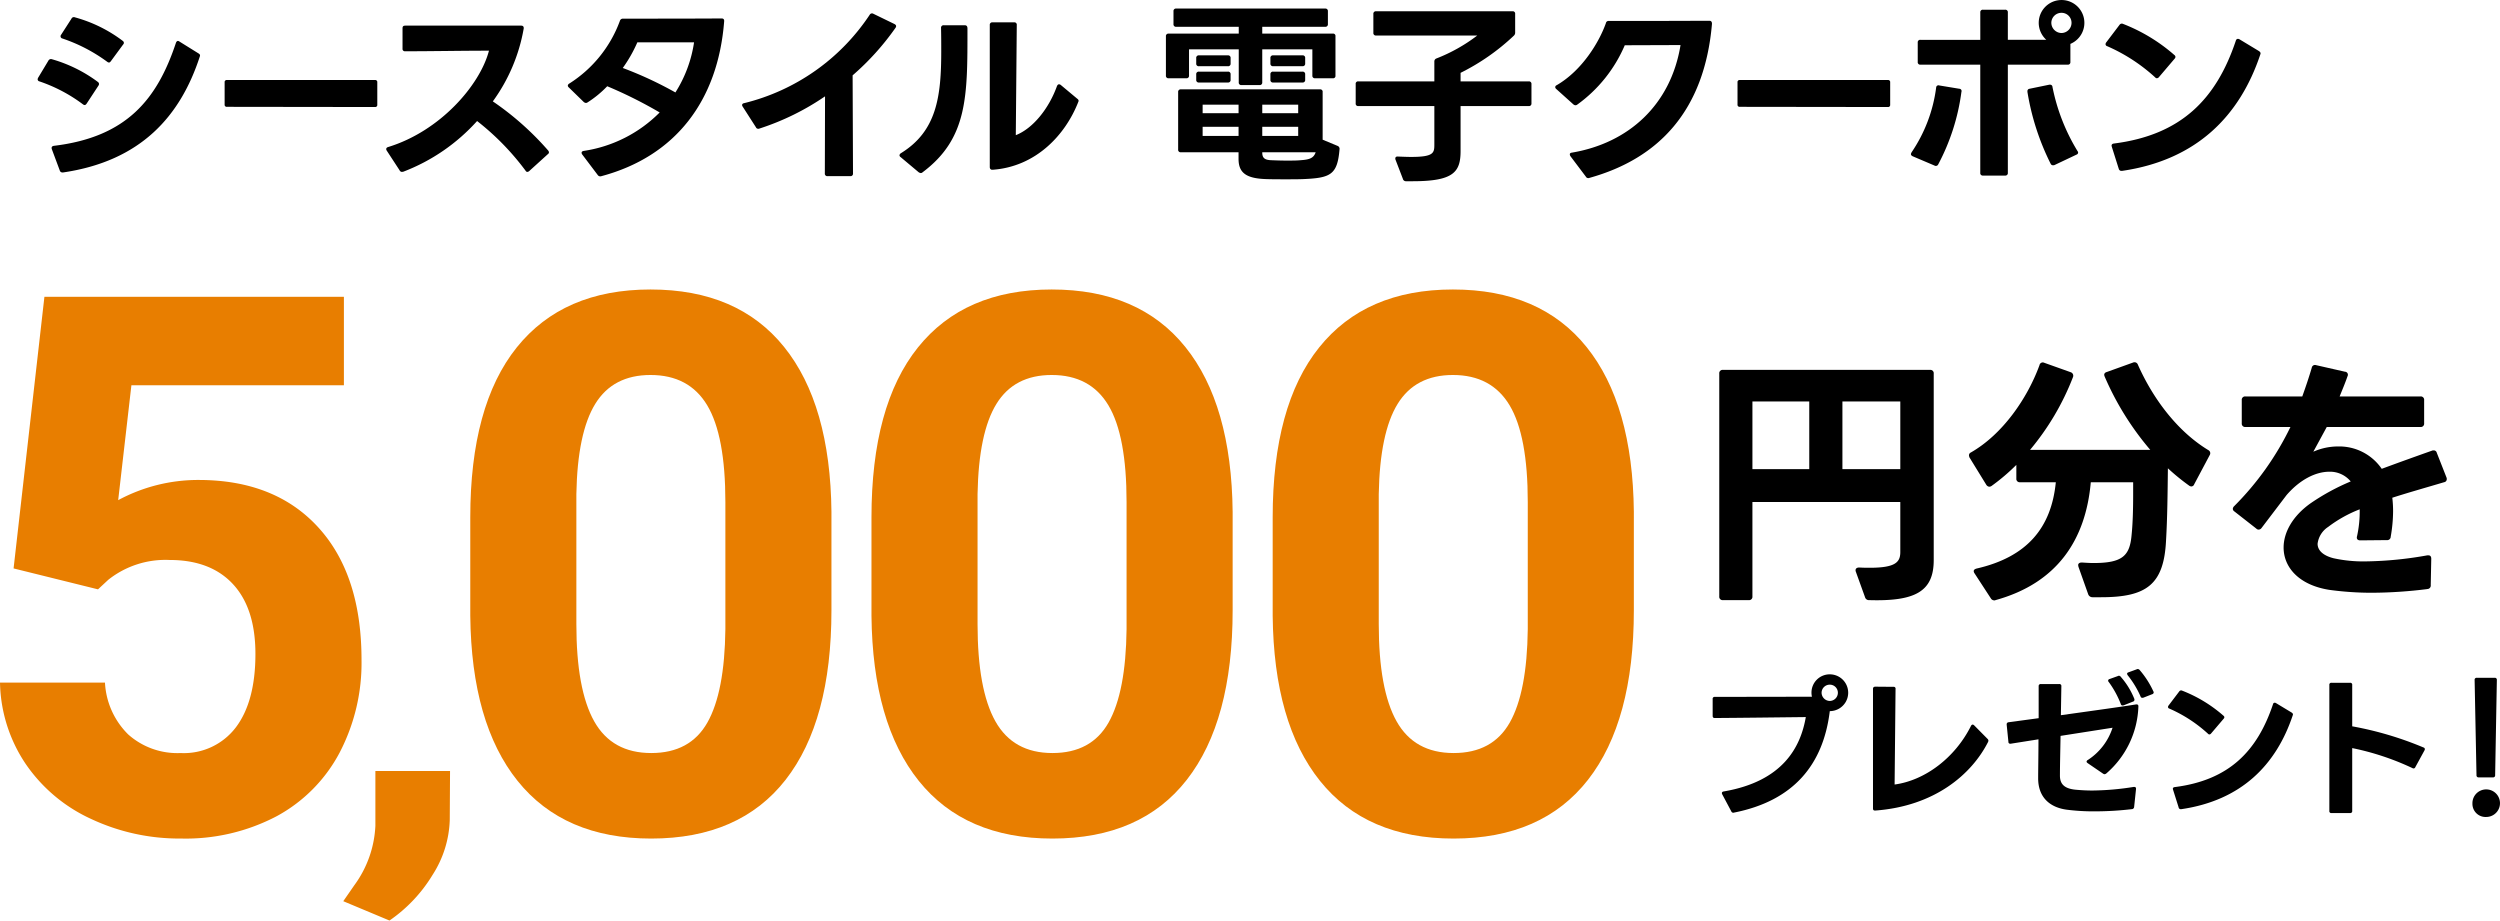
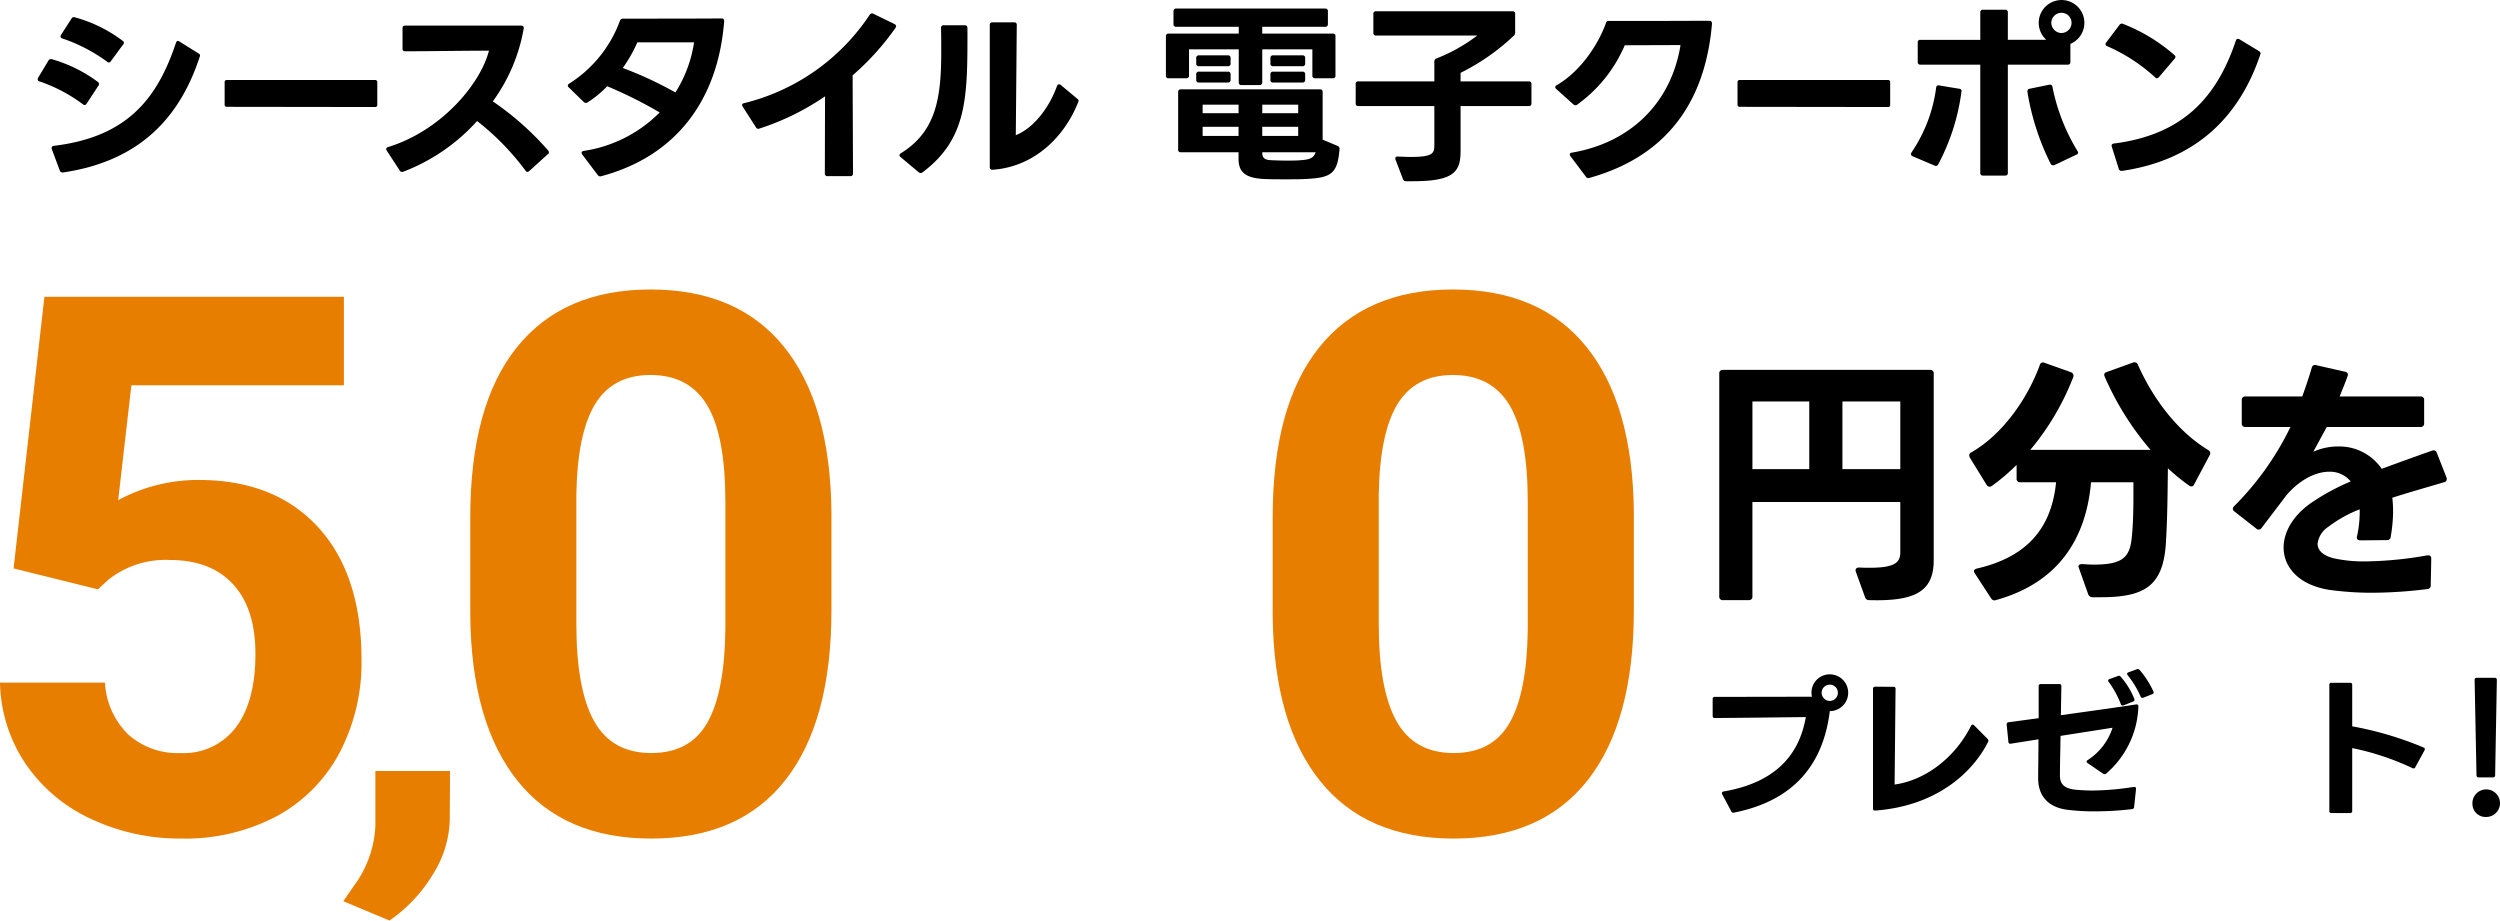
<svg xmlns="http://www.w3.org/2000/svg" id="グループ_177" data-name="グループ 177" width="399.101" height="146.954" viewBox="0 0 399.101 146.954">
  <defs>
    <clipPath id="clip-path">
      <rect id="長方形_14" data-name="長方形 14" width="399.101" height="146.954" fill="none" />
    </clipPath>
  </defs>
  <g id="グループ_177-2" data-name="グループ 177" clip-path="url(#clip-path)">
    <path id="パス_170" data-name="パス 170" d="M13.514,16.774a.553.553,0,0,1-.279-.124A24.757,24.757,0,0,0,6.29,12.991a.349.349,0,0,1-.28-.309.747.747,0,0,1,.062-.248L7.715,9.7a.466.466,0,0,1,.559-.248,22.624,22.624,0,0,1,7.348,3.628.428.428,0,0,1,.186.341.5.5,0,0,1-.093.248l-1.891,2.884c-.093.124-.186.216-.31.216m-4.93,6.512c11.689-1.395,16.526-7.5,19.5-16.434.062-.185.187-.31.311-.31a.41.41,0,0,1,.248.094l3.038,1.89c.217.125.31.28.217.5-3.1,9.52-9.4,16.682-21.828,18.511H9.979a.428.428,0,0,1-.434-.309L8.274,23.812a.6.6,0,0,1-.031-.216c0-.156.124-.28.341-.31m1.147-17.7,1.674-2.6a.42.42,0,0,1,.558-.217,22.457,22.457,0,0,1,7.628,3.752.42.42,0,0,1,.186.309.379.379,0,0,1-.124.28L17.7,9.767c-.094.125-.187.217-.311.217a.561.561,0,0,1-.279-.124A26.11,26.11,0,0,0,9.948,6.14a.353.353,0,0,1-.279-.311.374.374,0,0,1,.062-.248" />
    <path id="パス_171" data-name="パス 171" d="M35.86,16.681V13.146a.329.329,0,0,1,.372-.372H59.859a.329.329,0,0,1,.372.372v3.566a.33.33,0,0,1-.372.373l-23.627-.032a.329.329,0,0,1-.372-.372" />
    <path id="パス_172" data-name="パス 172" d="M63.795,27.192,61.749,24.06a.492.492,0,0,1-.093-.248c0-.155.093-.278.309-.341,8.31-2.543,14.666-9.89,16.093-15.379-4.4,0-8.961.093-13.364.093a.379.379,0,0,1-.434-.433V4.527c0-.311.124-.435.434-.435H83.205c.279,0,.434.156.4.465a27.9,27.9,0,0,1-4.93,11.628,46.291,46.291,0,0,1,8.836,7.845.546.546,0,0,1,.124.278.378.378,0,0,1-.185.311l-2.977,2.7a.557.557,0,0,1-.279.124c-.124,0-.217-.062-.31-.217a41.1,41.1,0,0,0-7.72-7.906,30.477,30.477,0,0,1-11.783,8.092l-.217.031a.437.437,0,0,1-.372-.248" />
    <path id="パス_173" data-name="パス 173" d="M95.821,28.154a.488.488,0,0,1-.4-.217L92.938,24.65a.5.5,0,0,1-.093-.279c0-.124.124-.248.341-.279a21.542,21.542,0,0,0,12.123-6.14,70.225,70.225,0,0,0-8.371-4.185,16.807,16.807,0,0,1-3.132,2.574.5.5,0,0,1-.279.093.662.662,0,0,1-.341-.155L90.8,13.953a.428.428,0,0,1-.156-.279.437.437,0,0,1,.248-.341,19.968,19.968,0,0,0,8.062-9.984.494.494,0,0,1,.5-.372c4.5,0,10.728,0,15.751-.031.279,0,.434.155.4.465-.992,12.682-7.782,21.549-19.595,24.711a.386.386,0,0,1-.187.032m12-13.395a20.584,20.584,0,0,0,2.977-8h-9.054a22.116,22.116,0,0,1-2.326,4.093,59.63,59.63,0,0,1,8.4,3.906" />
    <path id="パス_174" data-name="パス 174" d="M135.74,28.122h-3.627a.392.392,0,0,1-.435-.434l.031-12.309a40.532,40.532,0,0,1-10.48,5.147.382.382,0,0,1-.186.032.387.387,0,0,1-.372-.248l-2.108-3.288a.488.488,0,0,1-.093-.248c0-.155.124-.279.341-.31a33.681,33.681,0,0,0,20.03-14.108.416.416,0,0,1,.589-.154l3.379,1.643c.155.093.248.186.248.341a.491.491,0,0,1-.093.249,41.741,41.741,0,0,1-6.852,7.595l.062,15.658a.392.392,0,0,1-.434.434" />
    <path id="パス_175" data-name="パス 175" d="M143.811,24.464c5.705-3.505,6.449-8.993,6.449-16.278,0-1.178,0-2.418-.031-3.721a.393.393,0,0,1,.435-.434h3.348c.31,0,.434.186.434.526,0,10.7.094,17.519-7.162,22.946a.4.4,0,0,1-.31.122.813.813,0,0,1-.31-.122l-2.884-2.42a.375.375,0,0,1-.186-.309.476.476,0,0,1,.217-.31m14.6,2.635h-.031c-.217,0-.372-.155-.372-.435V4a.392.392,0,0,1,.434-.433h3.442a.379.379,0,0,1,.434.433l-.156,17.58c2.761-1.084,5.3-4.278,6.574-7.843.093-.187.187-.28.341-.28a.5.5,0,0,1,.248.093l2.636,2.2c.217.156.279.311.186.5C170.1,21.519,165.392,26.6,158.477,27.1Z" />
    <path id="パス_176" data-name="パス 176" d="M186.561,5.364h11.193V4.279H187.77a.393.393,0,0,1-.434-.435V1.8a.392.392,0,0,1,.434-.434h23.782a.392.392,0,0,1,.434.434V3.844a.393.393,0,0,1-.434.435H201.506V5.364h11.255a.379.379,0,0,1,.434.433v6.264a.379.379,0,0,1-.434.434h-2.822a.392.392,0,0,1-.433-.434V7.876h-8v5.27a.393.393,0,0,1-.434.435h-2.884a.393.393,0,0,1-.434-.435V7.876h-7.938v4.185a.391.391,0,0,1-.433.434h-2.822a.392.392,0,0,1-.434-.434V5.8a.392.392,0,0,1,.434-.433m1.519,18.511V14.7a.393.393,0,0,1,.434-.435h22.2a.38.38,0,0,1,.433.435v7.6l2.388.992a.494.494,0,0,1,.31.526c-.341,4.093-1.426,4.589-5.829,4.775-.744.031-1.736.031-2.791.031s-2.17,0-3.038-.031c-3.194-.092-4.465-.961-4.465-3.224V24.308h-9.209a.392.392,0,0,1-.434-.433M191.4,8.837h4.619a.392.392,0,0,1,.435.433v.869a.393.393,0,0,1-.435.434H191.4a.392.392,0,0,1-.434-.434V9.27a.392.392,0,0,1,.434-.433m0,2.6h4.619a.393.393,0,0,1,.435.435v.867a.393.393,0,0,1-.435.434H191.4a.392.392,0,0,1-.434-.434v-.867a.393.393,0,0,1,.434-.435m6.325,5.271h-5.736v1.365h5.736Zm0,3.535h-5.736V21.7h5.736Zm9.519-3.535h-5.736v1.365h5.736Zm0,3.535h-5.736V21.7h5.736Zm-4.279,5.333c.714.031,1.582.061,2.45.061.806,0,1.612,0,2.2-.061,1.457-.093,2.108-.341,2.418-1.272h-8.526v.063c0,.805.34,1.177,1.457,1.209m.279-16.743h4.682a.392.392,0,0,1,.434.433v.869a.392.392,0,0,1-.434.434h-4.682a.392.392,0,0,1-.434-.434V9.27a.392.392,0,0,1,.434-.433m0,2.6h4.682a.393.393,0,0,1,.434.435v.867a.392.392,0,0,1-.434.434h-4.682a.392.392,0,0,1-.434-.434v-.867a.393.393,0,0,1,.434-.435" />
    <path id="パス_177" data-name="パス 177" d="M223.958,28.556l-1.179-3.068a.4.4,0,0,1-.031-.188c0-.217.156-.34.434-.308.806.03,1.489.06,2.108.06,3.6,0,3.69-.651,3.69-1.984V16.93H216.856a.38.38,0,0,1-.433-.435V13.426a.379.379,0,0,1,.433-.434H228.98V9.829a.5.5,0,0,1,.342-.5,26.724,26.724,0,0,0,6.511-3.659H219.68a.392.392,0,0,1-.436-.433V2.232a.393.393,0,0,1,.436-.433h21.765a.38.38,0,0,1,.435.433V5.148a.653.653,0,0,1-.187.526,35,35,0,0,1-8.526,5.954v1.364h10.882a.392.392,0,0,1,.434.434V16.5a.393.393,0,0,1-.434.435H233.167v7.161c0,3.38-1.117,4.837-7.659,4.837h-1.024a.5.5,0,0,1-.526-.372" />
    <path id="パス_178" data-name="パス 178" d="M253.578,28.432a.418.418,0,0,1-.4-.217L250.7,24.928a.588.588,0,0,1-.094-.279c0-.155.094-.248.311-.279,9.054-1.518,15.812-7.627,17.363-17.177l-8.9.032a22.655,22.655,0,0,1-7.6,9.487.492.492,0,0,1-.279.093.565.565,0,0,1-.341-.155L248.432,14.2a.435.435,0,0,1-.156-.28.351.351,0,0,1,.217-.309c4.124-2.388,6.821-6.946,7.876-9.922a.417.417,0,0,1,.465-.343h6.48l9.581-.03c.279,0,.434.185.4.558C272.089,17.611,264.864,25.3,253.733,28.4a.335.335,0,0,1-.155.031" />
    <path id="パス_179" data-name="パス 179" d="M277.378,16.681V13.146a.329.329,0,0,1,.372-.372h23.627a.329.329,0,0,1,.372.372v3.566a.33.33,0,0,1-.372.373l-23.627-.032a.329.329,0,0,1-.372-.372" />
    <path id="パス_180" data-name="パス 180" d="M305.151,24.339a23.845,23.845,0,0,0,3.938-10.356.366.366,0,0,1,.5-.341l3.193.527a.366.366,0,0,1,.342.5,34.167,34.167,0,0,1-3.72,11.6.417.417,0,0,1-.59.155l-3.5-1.489c-.156-.093-.248-.185-.248-.309a.5.5,0,0,1,.092-.28m1.426-17.983h9.551V1.984a.392.392,0,0,1,.434-.434H320.1a.392.392,0,0,1,.433.434V6.356h6.139a3.678,3.678,0,0,1-1.209-2.729,3.644,3.644,0,1,1,5.055,3.38V9.891a.393.393,0,0,1-.435.434h-9.55v17.27a.392.392,0,0,1-.433.434h-3.535a.392.392,0,0,1-.434-.434V10.325h-9.551a.392.392,0,0,1-.433-.434V6.79a.392.392,0,0,1,.433-.434M324,14.169l3.162-.651h.125a.374.374,0,0,1,.371.372,31.376,31.376,0,0,0,4,10.233.405.405,0,0,1,.094.248.356.356,0,0,1-.248.309l-3.535,1.675a.624.624,0,0,1-.217.03.4.4,0,0,1-.372-.217,39.768,39.768,0,0,1-3.721-11.5v-.124a.371.371,0,0,1,.341-.373m5.085-8.9A1.628,1.628,0,0,0,330.7,3.627a1.594,1.594,0,0,0-1.612-1.581,1.615,1.615,0,0,0-1.612,1.581,1.648,1.648,0,0,0,1.612,1.644" />
    <path id="パス_181" data-name="パス 181" d="M336.222,6.79l2.14-2.822a.447.447,0,0,1,.559-.155,27.6,27.6,0,0,1,8.185,4.961.426.426,0,0,1,.186.311.5.5,0,0,1-.156.31l-2.48,2.914a.475.475,0,0,1-.341.186.427.427,0,0,1-.278-.155,27.766,27.766,0,0,0-7.628-4.96.352.352,0,0,1-.279-.311.506.506,0,0,1,.092-.279m2.016,20.154-1.116-3.535-.03-.154c0-.187.123-.311.371-.342,10.728-1.364,16.34-7.069,19.472-16.433a.351.351,0,0,1,.31-.279.584.584,0,0,1,.248.062l3.132,1.892c.217.154.309.31.217.526-3.288,9.861-10.2,16.867-22.077,18.6h-.124a.423.423,0,0,1-.4-.341" />
    <path id="パス_182" data-name="パス 182" d="M276.731,129.746h-.025a.344.344,0,0,1-.325-.225l-1.45-2.725a.679.679,0,0,1-.05-.174c0-.151.1-.25.3-.276,9.473-1.624,12.273-7.1,13.1-11.872-4.573.05-10.3.125-14.546.151-.226,0-.325-.125-.325-.351V111.6a.305.305,0,0,1,.349-.349l15.5-.026a2.775,2.775,0,0,1-.074-.649,2.912,2.912,0,0,1,2.924-2.925,2.937,2.937,0,1,1,0,5.874c-1.05,8.622-5.849,14.321-15.271,16.195ZM292.1,111.9a1.312,1.312,0,0,0,1.3-1.324,1.287,1.287,0,0,0-1.3-1.276,1.3,1.3,0,0,0-1.3,1.276,1.329,1.329,0,0,0,1.3,1.324" />
    <path id="パス_183" data-name="パス 183" d="M317.426,118.249a.566.566,0,0,1-.05.2c-2.624,5.173-8.522,10.247-17.995,10.947h-.051c-.224,0-.324-.1-.324-.325v-19.1c0-.225.125-.35.375-.35l2.9.025a.289.289,0,0,1,.325.35l-.15,15.246c4.824-.649,9.648-4.249,12.2-9.373a.356.356,0,0,1,.25-.2.4.4,0,0,1,.25.125l2.149,2.174a.4.4,0,0,1,.125.275" />
    <path id="パス_184" data-name="パス 184" d="M320.652,115.3l4.8-.65v-5.1a.316.316,0,0,1,.35-.349h2.925a.305.305,0,0,1,.349.349L329,114.174c5.549-.774,10.2-1.424,12.022-1.724h.076c.174,0,.3.125.274.349a14.732,14.732,0,0,1-5.148,10.7.655.655,0,0,1-.25.1.524.524,0,0,1-.25-.1l-2.45-1.674c-.1-.075-.174-.151-.174-.25a.356.356,0,0,1,.2-.25,9.653,9.653,0,0,0,3.949-5.149l-8.3,1.3c-.05,2.7-.1,4.85-.1,6.349,0,1.25.6,2.075,2.548,2.25.826.074,1.7.125,2.6.125a43.684,43.684,0,0,0,6.623-.575h.1c.2,0,.3.125.274.349l-.3,2.85a.379.379,0,0,1-.375.35,50.413,50.413,0,0,1-5.873.35,33.715,33.715,0,0,1-4.4-.25c-2.874-.35-4.674-2.05-4.674-5.024,0-1.425.05-3.774.05-6.224l-4.424.7h-.075a.275.275,0,0,1-.3-.3l-.275-2.724v-.05a.316.316,0,0,1,.3-.35m16.121-6.9,1.325-.475a.361.361,0,0,1,.175-.05.345.345,0,0,1,.275.15,12.281,12.281,0,0,1,2.175,3.524.329.329,0,0,1,.024.15.293.293,0,0,1-.225.3l-1.5.6-.174.025a.288.288,0,0,1-.275-.225,15.222,15.222,0,0,0-1.925-3.524.305.305,0,0,1-.1-.225.281.281,0,0,1,.224-.25m5.224,3a.287.287,0,0,1-.275-.225,14.891,14.891,0,0,0-2.049-3.374.779.779,0,0,1-.1-.225c0-.125.075-.2.226-.25l1.3-.475a.459.459,0,0,1,.174-.05.43.43,0,0,1,.3.15,14.32,14.32,0,0,1,2.2,3.425.334.334,0,0,1,.05.149.316.316,0,0,1-.25.3l-1.4.551a.507.507,0,0,1-.175.024" />
-     <path id="パス_185" data-name="パス 185" d="M346.174,112.65l1.725-2.275a.358.358,0,0,1,.449-.125,22.191,22.191,0,0,1,6.6,4,.338.338,0,0,1,.151.25.4.4,0,0,1-.125.25l-2,2.348a.383.383,0,0,1-.275.151.346.346,0,0,1-.225-.125,22.326,22.326,0,0,0-6.149-4,.283.283,0,0,1-.224-.25.4.4,0,0,1,.075-.225M347.8,128.9l-.9-2.85-.026-.125c0-.149.1-.25.3-.274,8.647-1.1,13.171-5.7,15.695-13.247a.285.285,0,0,1,.25-.225.467.467,0,0,1,.2.05l2.525,1.525c.175.125.25.25.175.424-2.65,7.949-8.223,13.6-17.8,15h-.1a.342.342,0,0,1-.325-.274" />
    <path id="パス_186" data-name="パス 186" d="M375.158,129.8h-2.949a.306.306,0,0,1-.351-.35v-20.1a.306.306,0,0,1,.351-.35h2.949a.306.306,0,0,1,.35.35v6.6a54.313,54.313,0,0,1,11.372,3.374.288.288,0,0,1,.224.276.446.446,0,0,1-.05.175l-1.474,2.7a.3.3,0,0,1-.449.15,42.283,42.283,0,0,0-9.623-3.2v10.022a.306.306,0,0,1-.35.35" />
    <path id="パス_187" data-name="パス 187" d="M394.7,128.271a2.2,2.2,0,1,1,2.2,2.15,2.095,2.095,0,0,1-2.2-2.15m.7-20.07h2.85a.316.316,0,0,1,.349.35l-.274,15.2a.316.316,0,0,1-.35.35H395.7a.317.317,0,0,1-.351-.35l-.3-15.2a.316.316,0,0,1,.35-.35" />
    <path id="パス_188" data-name="パス 188" d="M279.168,95.805h-4.116a.531.531,0,0,1-.588-.588V59.637a.532.532,0,0,1,.588-.589h33.06a.532.532,0,0,1,.588.589V89.42c0,5-2.941,6.6-10.291,6.385a.635.635,0,0,1-.673-.462l-1.47-4.076a.529.529,0,0,1-.042-.251c0-.252.21-.42.588-.42.63.042,1.176.042,1.681.042,4.158,0,4.872-.924,4.872-2.521V80.136H279.757V95.217a.532.532,0,0,1-.589.588m9.663-31.716h-9.073v10.8h9.073Zm14.534,0h-9.241v10.8h9.241Z" />
-     <path id="パス_189" data-name="パス 189" d="M349.818,77.657a.67.67,0,0,1-.336-.126,35.055,35.055,0,0,1-3.4-2.772c-.042,3.907-.084,7.939-.294,11.51-.337,7.057-3.11,9.074-10.376,9.074h-1.387a.719.719,0,0,1-.672-.5L331.8,90.47l-.042-.252c0-.252.209-.42.588-.42.672.042,1.26.084,1.848.084,4.621,0,5.8-1.134,6.092-4.454.21-2.057.252-4.452.252-6.594V76.985h-6.764c-.8,9.158-5.335,16.089-15.207,18.819a.379.379,0,0,1-.21.042.656.656,0,0,1-.546-.335l-2.6-3.991a.673.673,0,0,1-.126-.337c0-.21.168-.336.462-.42,8.065-1.847,11.93-6.51,12.644-13.778h-5.713a.531.531,0,0,1-.588-.588V74.213a32.162,32.162,0,0,1-3.949,3.36.677.677,0,0,1-.378.126.636.636,0,0,1-.462-.294l-2.688-4.368a1.3,1.3,0,0,1-.084-.336.491.491,0,0,1,.294-.463c5.083-2.9,9.031-8.653,10.964-13.946a.528.528,0,0,1,.756-.378l4.243,1.513a.587.587,0,0,1,.336.8,41.184,41.184,0,0,1-6.847,11.594h19.2A46.032,46.032,0,0,1,336,60.14a1.069,1.069,0,0,1-.084-.294c0-.21.126-.377.42-.461l4.2-1.513a.533.533,0,0,1,.252-.042.568.568,0,0,1,.5.378c2.52,5.671,6.468,10.754,11.257,13.652a.556.556,0,0,1,.21.8l-2.478,4.662a.491.491,0,0,1-.462.336" />
+     <path id="パス_189" data-name="パス 189" d="M349.818,77.657a.67.67,0,0,1-.336-.126,35.055,35.055,0,0,1-3.4-2.772c-.042,3.907-.084,7.939-.294,11.51-.337,7.057-3.11,9.074-10.376,9.074h-1.387a.719.719,0,0,1-.672-.5L331.8,90.47c0-.252.209-.42.588-.42.672.042,1.26.084,1.848.084,4.621,0,5.8-1.134,6.092-4.454.21-2.057.252-4.452.252-6.594V76.985h-6.764c-.8,9.158-5.335,16.089-15.207,18.819a.379.379,0,0,1-.21.042.656.656,0,0,1-.546-.335l-2.6-3.991a.673.673,0,0,1-.126-.337c0-.21.168-.336.462-.42,8.065-1.847,11.93-6.51,12.644-13.778h-5.713a.531.531,0,0,1-.588-.588V74.213a32.162,32.162,0,0,1-3.949,3.36.677.677,0,0,1-.378.126.636.636,0,0,1-.462-.294l-2.688-4.368a1.3,1.3,0,0,1-.084-.336.491.491,0,0,1,.294-.463c5.083-2.9,9.031-8.653,10.964-13.946a.528.528,0,0,1,.756-.378l4.243,1.513a.587.587,0,0,1,.336.8,41.184,41.184,0,0,1-6.847,11.594h19.2A46.032,46.032,0,0,1,336,60.14a1.069,1.069,0,0,1-.084-.294c0-.21.126-.377.42-.461l4.2-1.513a.533.533,0,0,1,.252-.042.568.568,0,0,1,.5.378c2.52,5.671,6.468,10.754,11.257,13.652a.556.556,0,0,1,.21.8l-2.478,4.662a.491.491,0,0,1-.462.336" />
    <path id="パス_190" data-name="パス 190" d="M387.492,94.04a73.227,73.227,0,0,1-8.821.589,50,50,0,0,1-6.806-.462c-4.83-.757-7.309-3.571-7.309-6.764,0-2.394,1.428-5.041,4.369-7.1a35.329,35.329,0,0,1,6.343-3.445,4.283,4.283,0,0,0-3.4-1.553c-2.227,0-4.746,1.3-6.847,3.738l-3.991,5.251a.58.58,0,0,1-.462.252.513.513,0,0,1-.378-.168L356.7,81.648a.511.511,0,0,1-.252-.42.666.666,0,0,1,.21-.419,46.473,46.473,0,0,0,8.989-12.645h-7.183a.531.531,0,0,1-.588-.588v-3.7a.531.531,0,0,1,.588-.588h9.074c.588-1.639,1.092-3.15,1.512-4.579a.519.519,0,0,1,.672-.42l4.621,1.051a.485.485,0,0,1,.419.714c-.419,1.217-.881,2.268-1.259,3.234h12.9a.531.531,0,0,1,.588.588v3.7a.531.531,0,0,1-.588.588H371.445L369.3,72.112a9.8,9.8,0,0,1,3.949-.84,8.218,8.218,0,0,1,6.972,3.571c2.605-.966,5.293-1.932,8.024-2.9a.625.625,0,0,1,.3-.042.482.482,0,0,1,.462.378l1.553,3.949a.533.533,0,0,1,.042.252.491.491,0,0,1-.42.5c-2.814.84-5.67,1.639-8.275,2.479a17.5,17.5,0,0,1,.126,2.184,24.036,24.036,0,0,1-.378,4.033.553.553,0,0,1-.63.547l-4.243.041c-.42,0-.63-.251-.5-.672a18.381,18.381,0,0,0,.42-4.285,20.7,20.7,0,0,0-5.041,2.815,3.742,3.742,0,0,0-1.68,2.688c0,1.05.882,1.891,2.563,2.311a21.969,21.969,0,0,0,5.124.5,59.249,59.249,0,0,0,9.83-.967h.168c.294,0,.462.169.462.547l-.084,4.2a.553.553,0,0,1-.546.63" />
    <path id="パス_191" data-name="パス 191" d="M2.168,90.743,7.09,47.384H54.9V61.505H20.977l-2.11,18.34A26.851,26.851,0,0,1,31.7,76.622q12.188,0,19.1,7.559t6.914,21.152a30.946,30.946,0,0,1-3.486,14.795,24.606,24.606,0,0,1-9.991,10.136,31.18,31.18,0,0,1-15.351,3.6,33.13,33.13,0,0,1-14.356-3.135,25.453,25.453,0,0,1-10.459-8.818A24.027,24.027,0,0,1,0,108.966H16.758a12.509,12.509,0,0,0,3.721,8.291,11.8,11.8,0,0,0,8.349,2.959,10.412,10.412,0,0,0,8.848-4.131q3.1-4.131,3.1-11.69,0-7.263-3.574-11.132T27.07,89.395a14.659,14.659,0,0,0-9.785,3.164l-1.64,1.524Z" fill="#e87e00" />
    <path id="パス_192" data-name="パス 192" d="M62.177,146.954,54.8,143.868l1.758-2.539a17.377,17.377,0,0,0,3.369-9.492v-8.75H71.845L71.8,130.9a17.135,17.135,0,0,1-2.734,8.75,23.761,23.761,0,0,1-6.885,7.3" fill="#e87e00" />
    <path id="パス_193" data-name="パス 193" d="M132.732,97.423q0,17.7-7.325,27.07t-21.445,9.375q-13.945,0-21.328-9.2T75.075,98.3V82.6q0-17.871,7.412-27.128t21.358-9.258q13.944,0,21.328,9.17t7.559,26.338ZM115.8,80.158q0-10.615-2.9-15.455t-9.053-4.839q-5.978,0-8.818,4.605t-3.018,14.4V99.629q0,10.44,2.842,15.513t9.111,5.074q6.21,0,8.965-4.869t2.871-14.9Z" fill="#e87e00" />
-     <path id="パス_194" data-name="パス 194" d="M196.78,97.423q0,17.7-7.325,27.07t-21.445,9.375q-13.945,0-21.328-9.2T139.123,98.3V82.6q0-17.871,7.412-27.128t21.358-9.258q13.945,0,21.328,9.17T196.78,81.72ZM179.846,80.158q0-10.615-2.9-15.455t-9.053-4.839q-5.978,0-8.818,4.605t-3.018,14.4V99.629q0,10.44,2.842,15.513t9.111,5.074q6.212,0,8.965-4.869t2.871-14.9Z" fill="#e87e00" />
    <path id="パス_195" data-name="パス 195" d="M260.828,97.423q0,17.7-7.325,27.07t-21.445,9.375q-13.947,0-21.328-9.2T203.171,98.3V82.6q0-17.871,7.412-27.128t21.358-9.258q13.944,0,21.328,9.17t7.559,26.338ZM243.894,80.158q0-10.615-2.9-15.455t-9.053-4.839q-5.978,0-8.818,4.605t-3.018,14.4V99.629q0,10.44,2.842,15.513t9.111,5.074q6.21,0,8.965-4.869t2.871-14.9Z" fill="#e87e00" />
  </g>
</svg>